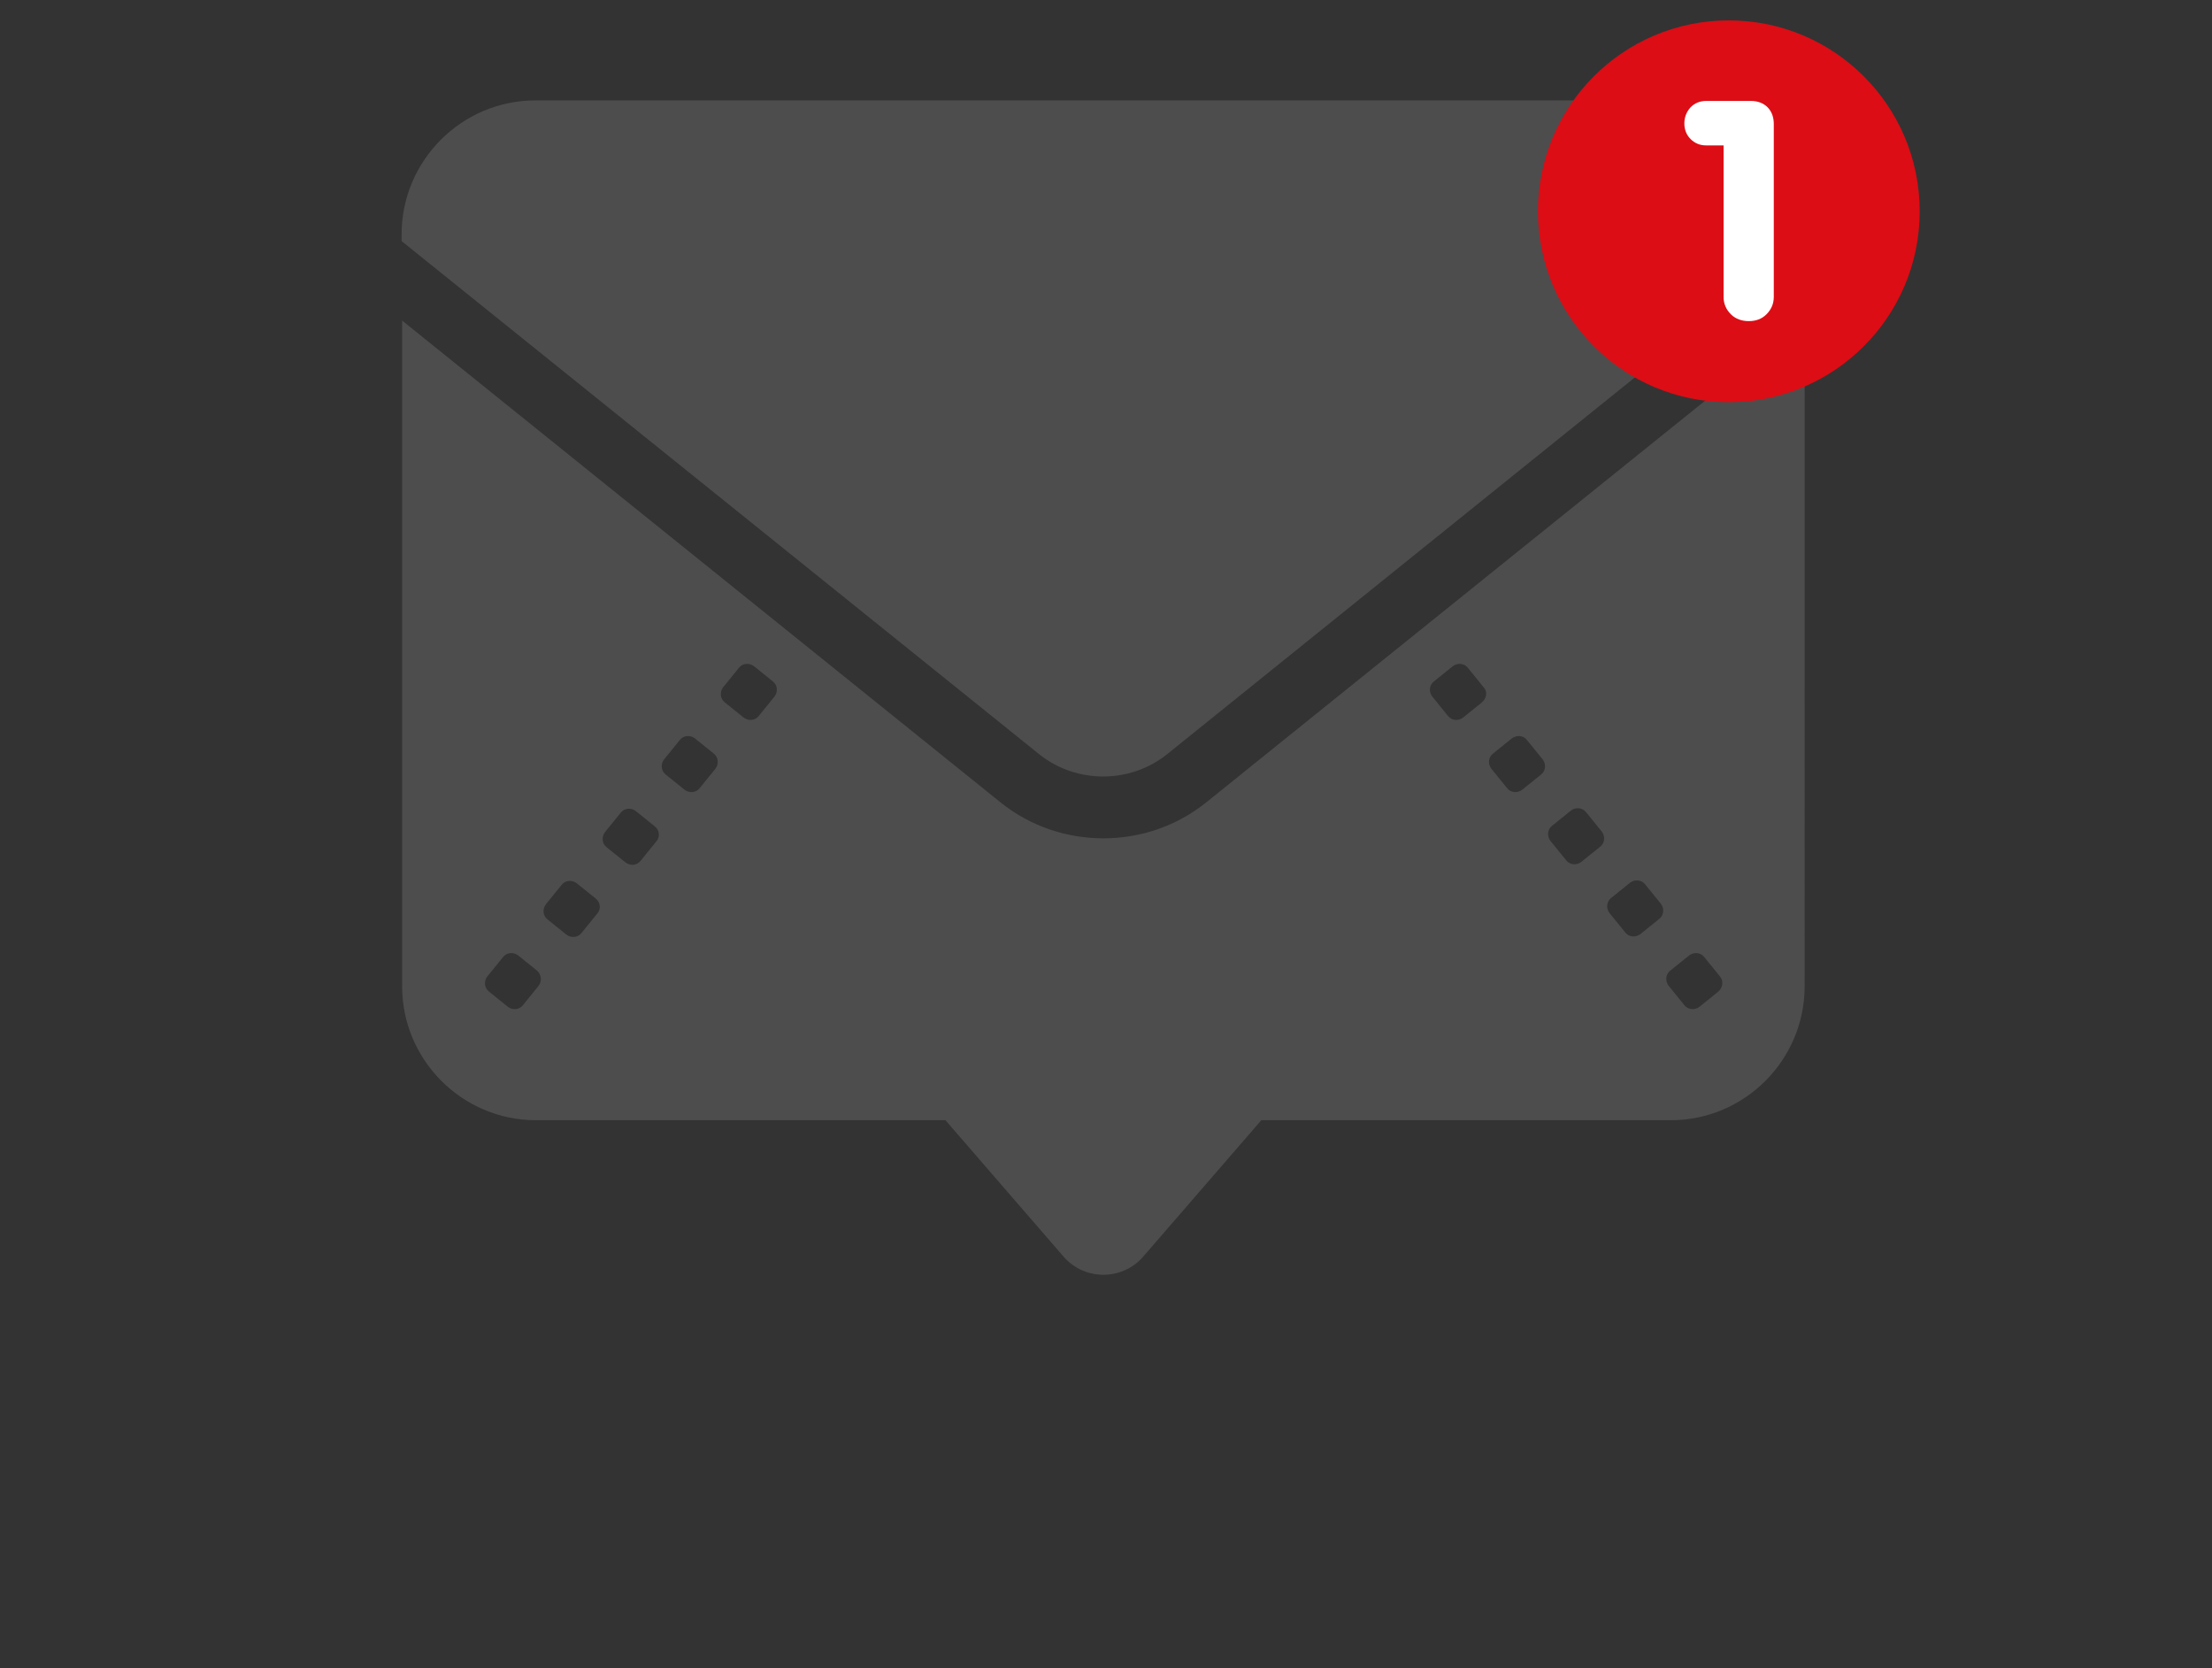
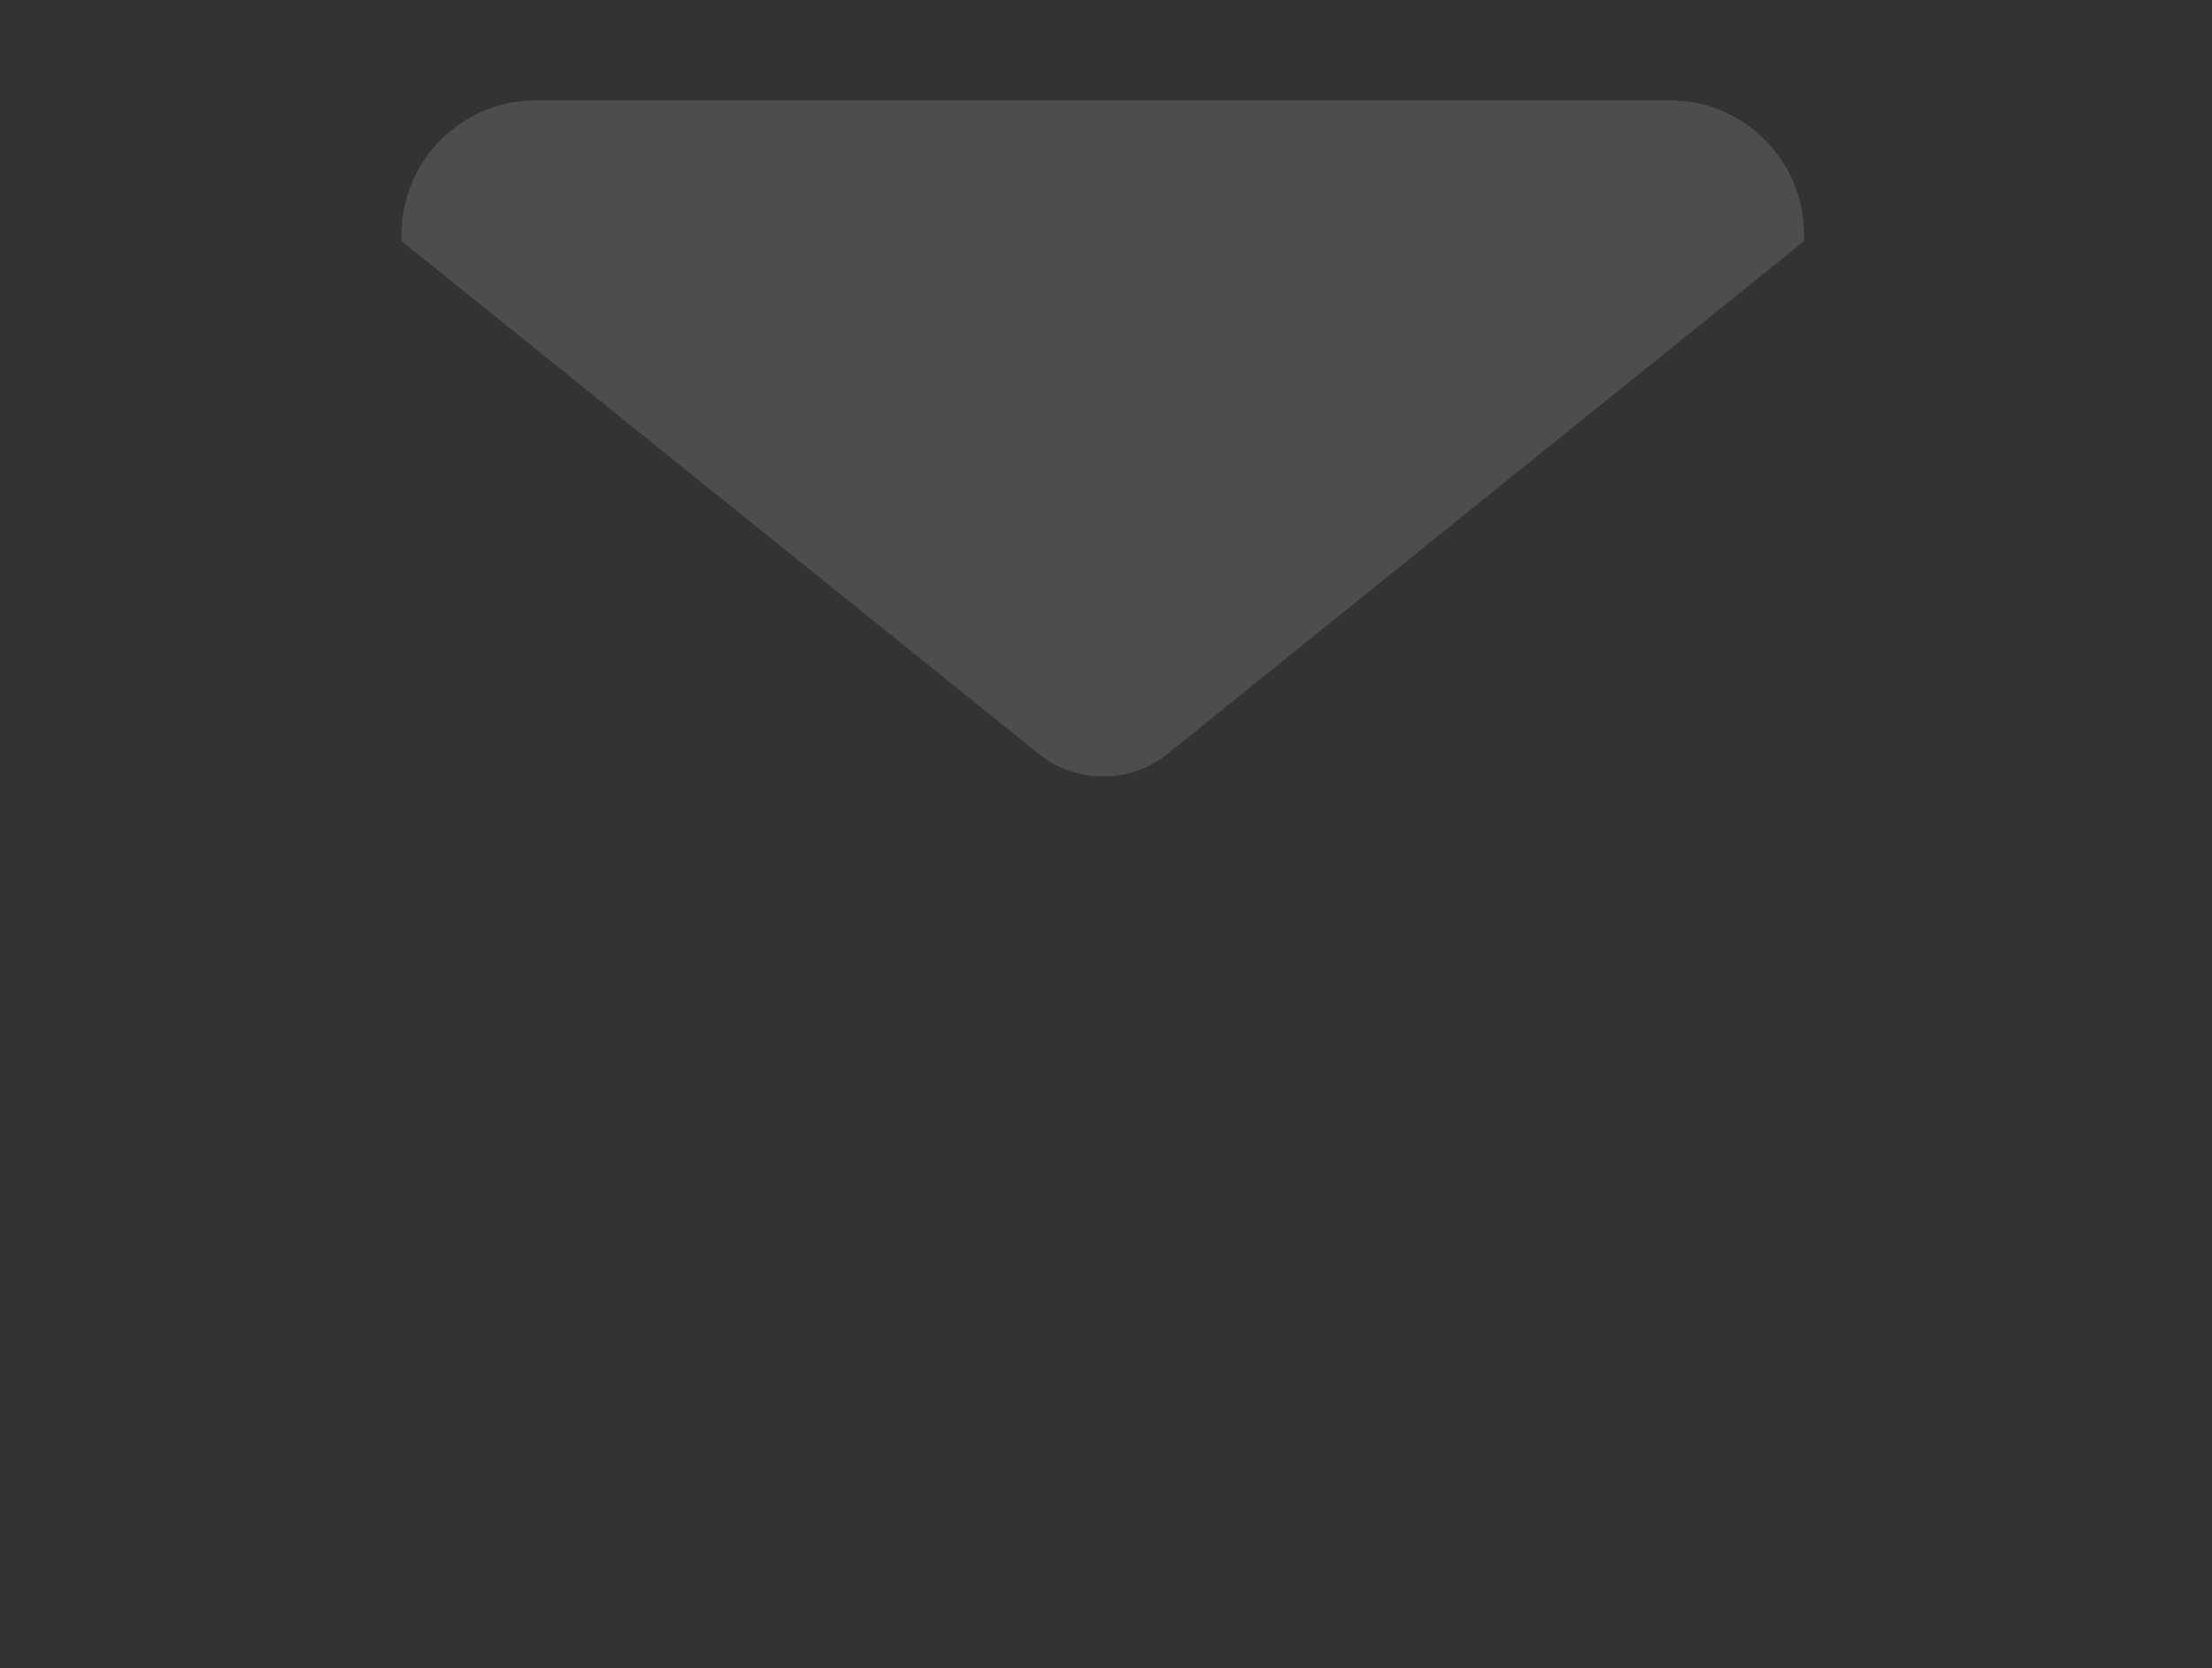
<svg xmlns="http://www.w3.org/2000/svg" xmlns:xlink="http://www.w3.org/1999/xlink" version="1.1" id="Layer_1" x="0px" y="0px" viewBox="0 0 423 319" style="enable-background:new 0 0 423 319;" xml:space="preserve">
  <rect x="0" y="0" width="423" height="319" fill="#333333" stroke="none" />
  <style type="text/css">
	.st0{fill:#4D4D4D;}
	.st1{clip-path:url(#SVGID_4_);}
	.st2{clip-path:url(#SVGID_5_);fill:url(#SVGID_6_);}
	.st3{fill:#DC0D15;}
	.st4{fill:#FFFFFF;}
</style>
-   <path class="st0" d="M230.7,153.4c-5.7,4.6-12.7,6.9-19.7,6.9s-14-2.3-19.7-6.9L76.9,61.3v127.3c0,14.1,11.5,25.6,25.6,25.6h78.3  l22.6,26.1c4,4.6,11.2,4.6,15.2,0l22.6-26.1h78.3c14.1,0,25.6-11.5,25.6-25.6V61.3L230.7,153.4z M103,188.5l-3,3.7  c-0.7,0.9-2,1-2.9,0.3l-3.6-2.9c-0.9-0.7-1-2-0.3-2.9l3-3.7c0.7-0.9,2-1,2.9-0.3l3.6,2.9C103.5,186.3,103.7,187.6,103,188.5z   M114.2,174.7l-3,3.7c-0.7,0.9-2,1-2.9,0.3l-3.6-2.9c-0.9-0.7-1-2-0.3-2.9l3-3.7c0.7-0.9,2-1,2.9-0.3l3.6,2.9  C114.8,172.5,115,173.8,114.2,174.7z M125.5,160.9l-3,3.7c-0.7,0.9-2,1-2.9,0.3L116,162c-0.9-0.7-1-2-0.3-2.9l3-3.7  c0.7-0.9,2-1,2.9-0.3l3.6,2.9C126.1,158.7,126.3,160,125.5,160.9z M136.8,147l-3,3.7c-0.7,0.9-2,1-2.9,0.3l-3.6-2.9  c-0.9-0.7-1-2-0.3-2.9l3-3.7c0.7-0.9,2-1,2.9-0.3l3.6,2.9C137.4,144.8,137.5,146.1,136.8,147z M148.1,133.2l-3,3.7  c-0.7,0.9-2,1-2.9,0.3l-3.6-2.9c-0.9-0.7-1-2-0.3-2.9l3-3.7c0.7-0.9,2-1,2.9-0.3l3.6,2.9C148.7,131,148.8,132.3,148.1,133.2z   M283.4,134.3l-3.6,2.9c-0.9,0.7-2.2,0.6-2.9-0.3l-3-3.7c-0.7-0.9-0.6-2.2,0.3-2.9l3.6-2.9c0.9-0.7,2.2-0.6,2.9,0.3l3,3.7  C284.5,132.2,284.3,133.5,283.4,134.3z M294.7,148.1l-3.6,2.9c-0.9,0.7-2.2,0.6-2.9-0.3l-3-3.7c-0.7-0.9-0.6-2.2,0.3-2.9l3.6-2.9  c0.9-0.7,2.2-0.6,2.9,0.3l3,3.7C295.7,146.1,295.6,147.4,294.7,148.1z M306,161.9l-3.6,2.9c-0.9,0.7-2.2,0.6-2.9-0.3l-3-3.7  c-0.7-0.9-0.6-2.2,0.3-2.9l3.6-2.9c0.9-0.7,2.2-0.6,2.9,0.3l3,3.7C307,159.9,306.9,161.2,306,161.9z M317.3,175.7l-3.6,2.9  c-0.9,0.7-2.2,0.6-2.9-0.3l-3-3.7c-0.7-0.9-0.6-2.2,0.3-2.9l3.6-2.9c0.9-0.7,2.2-0.6,2.9,0.3l3,3.7  C318.3,173.7,318.2,175,317.3,175.7z M328.6,189.6l-3.6,2.9c-0.9,0.7-2.2,0.6-2.9-0.3l-3-3.7c-0.7-0.9-0.6-2.2,0.3-2.9l3.6-2.9  c0.9-0.7,2.2-0.6,2.9,0.3l3,3.7C329.6,187.5,329.5,188.8,328.6,189.6z" />
  <g>
    <g>
      <defs>
        <polygon id="SVGID_1_" points="1,1 2,1 1,2    " />
      </defs>
      <defs>
        <polygon id="SVGID_3_" points="-1,-1 -2,-1 -1,-2    " />
      </defs>
      <clipPath id="SVGID_4_">
        <use xlink:href="#SVGID_1_" style="overflow:visible;" />
      </clipPath>
      <clipPath id="SVGID_5_" class="st1">
        <use xlink:href="#SVGID_3_" style="overflow:visible;" />
      </clipPath>
      <radialGradient id="SVGID_6_" cx="31.293" cy="-1478.965" r="134.13" gradientTransform="matrix(1.63 0 0 -0.183 159.999 4.458)" gradientUnits="userSpaceOnUse">
        <stop offset="0" style="stop-color:#FFFFFF" />
        <stop offset="8.689597e-02" style="stop-color:#F4F4F4" />
        <stop offset="0.242" style="stop-color:#D5D5D5" />
        <stop offset="0.447" style="stop-color:#A3A3A3" />
        <stop offset="0.694" style="stop-color:#5F5F5F" />
        <stop offset="0.974" style="stop-color:#080808" />
        <stop offset="1" style="stop-color:#000000" />
      </radialGradient>
-       <ellipse class="st2" cx="211" cy="275.7" rx="218.6" ry="24.6" />
    </g>
  </g>
  <path class="st0" d="M198.7,144.2c7.1,5.7,17.4,5.7,24.5,0L345,46.1v-1.3c0-14.1-11.5-25.6-25.6-25.6h-217  c-14.1,0-25.6,11.5-25.6,25.6v1.3L198.7,144.2z" />
-   <circle class="st3" cx="330.6" cy="40.4" r="36.5" />
  <g>
-     <path class="st4" d="M326.2,27.8c-1.1,0-2.1-0.4-2.9-1.2c-0.8-0.8-1.2-1.8-1.2-3s0.4-2.2,1.2-3.1c0.8-0.8,1.8-1.2,3-1.2h8.5   c1.3,0,2.4,0.4,3.2,1.2c0.8,0.8,1.2,1.9,1.2,3.2v33.1c0,1.3-0.5,2.4-1.4,3.3c-0.9,0.9-2,1.3-3.4,1.3c-1.3,0-2.5-0.4-3.4-1.3   c-0.9-0.9-1.4-2-1.4-3.3v-29H326.2z" />
-   </g>
+     </g>
</svg>